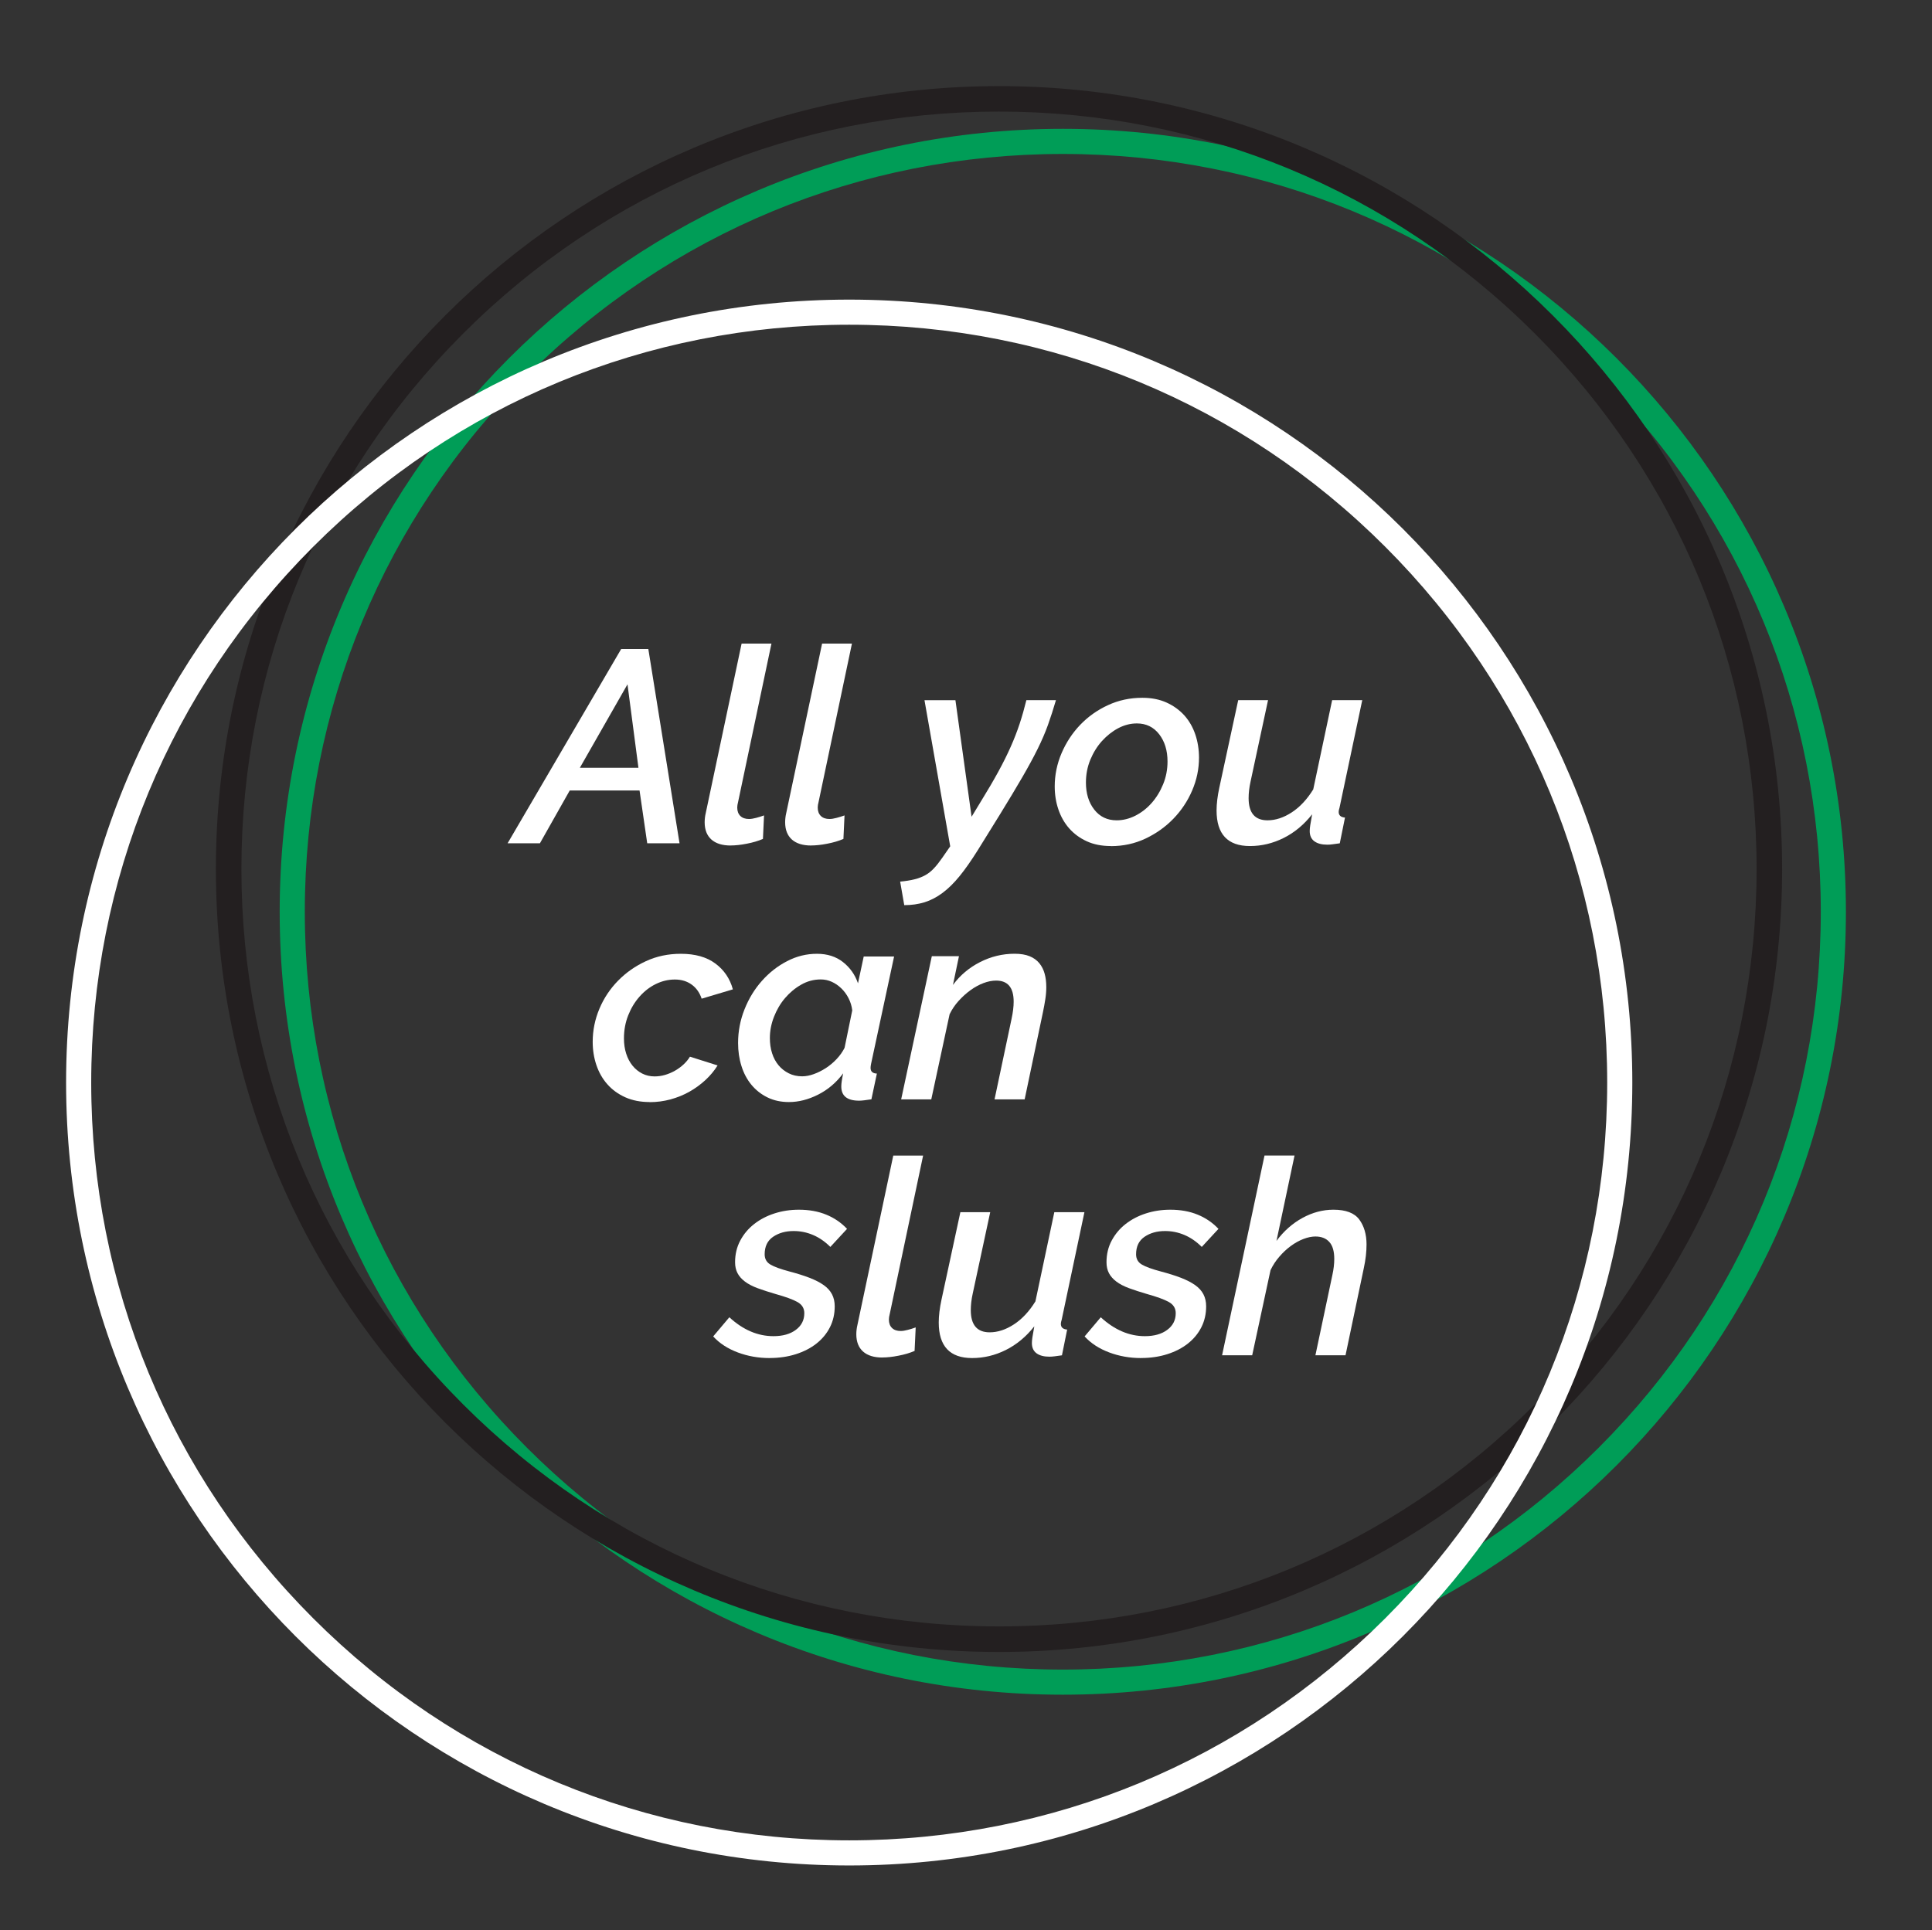
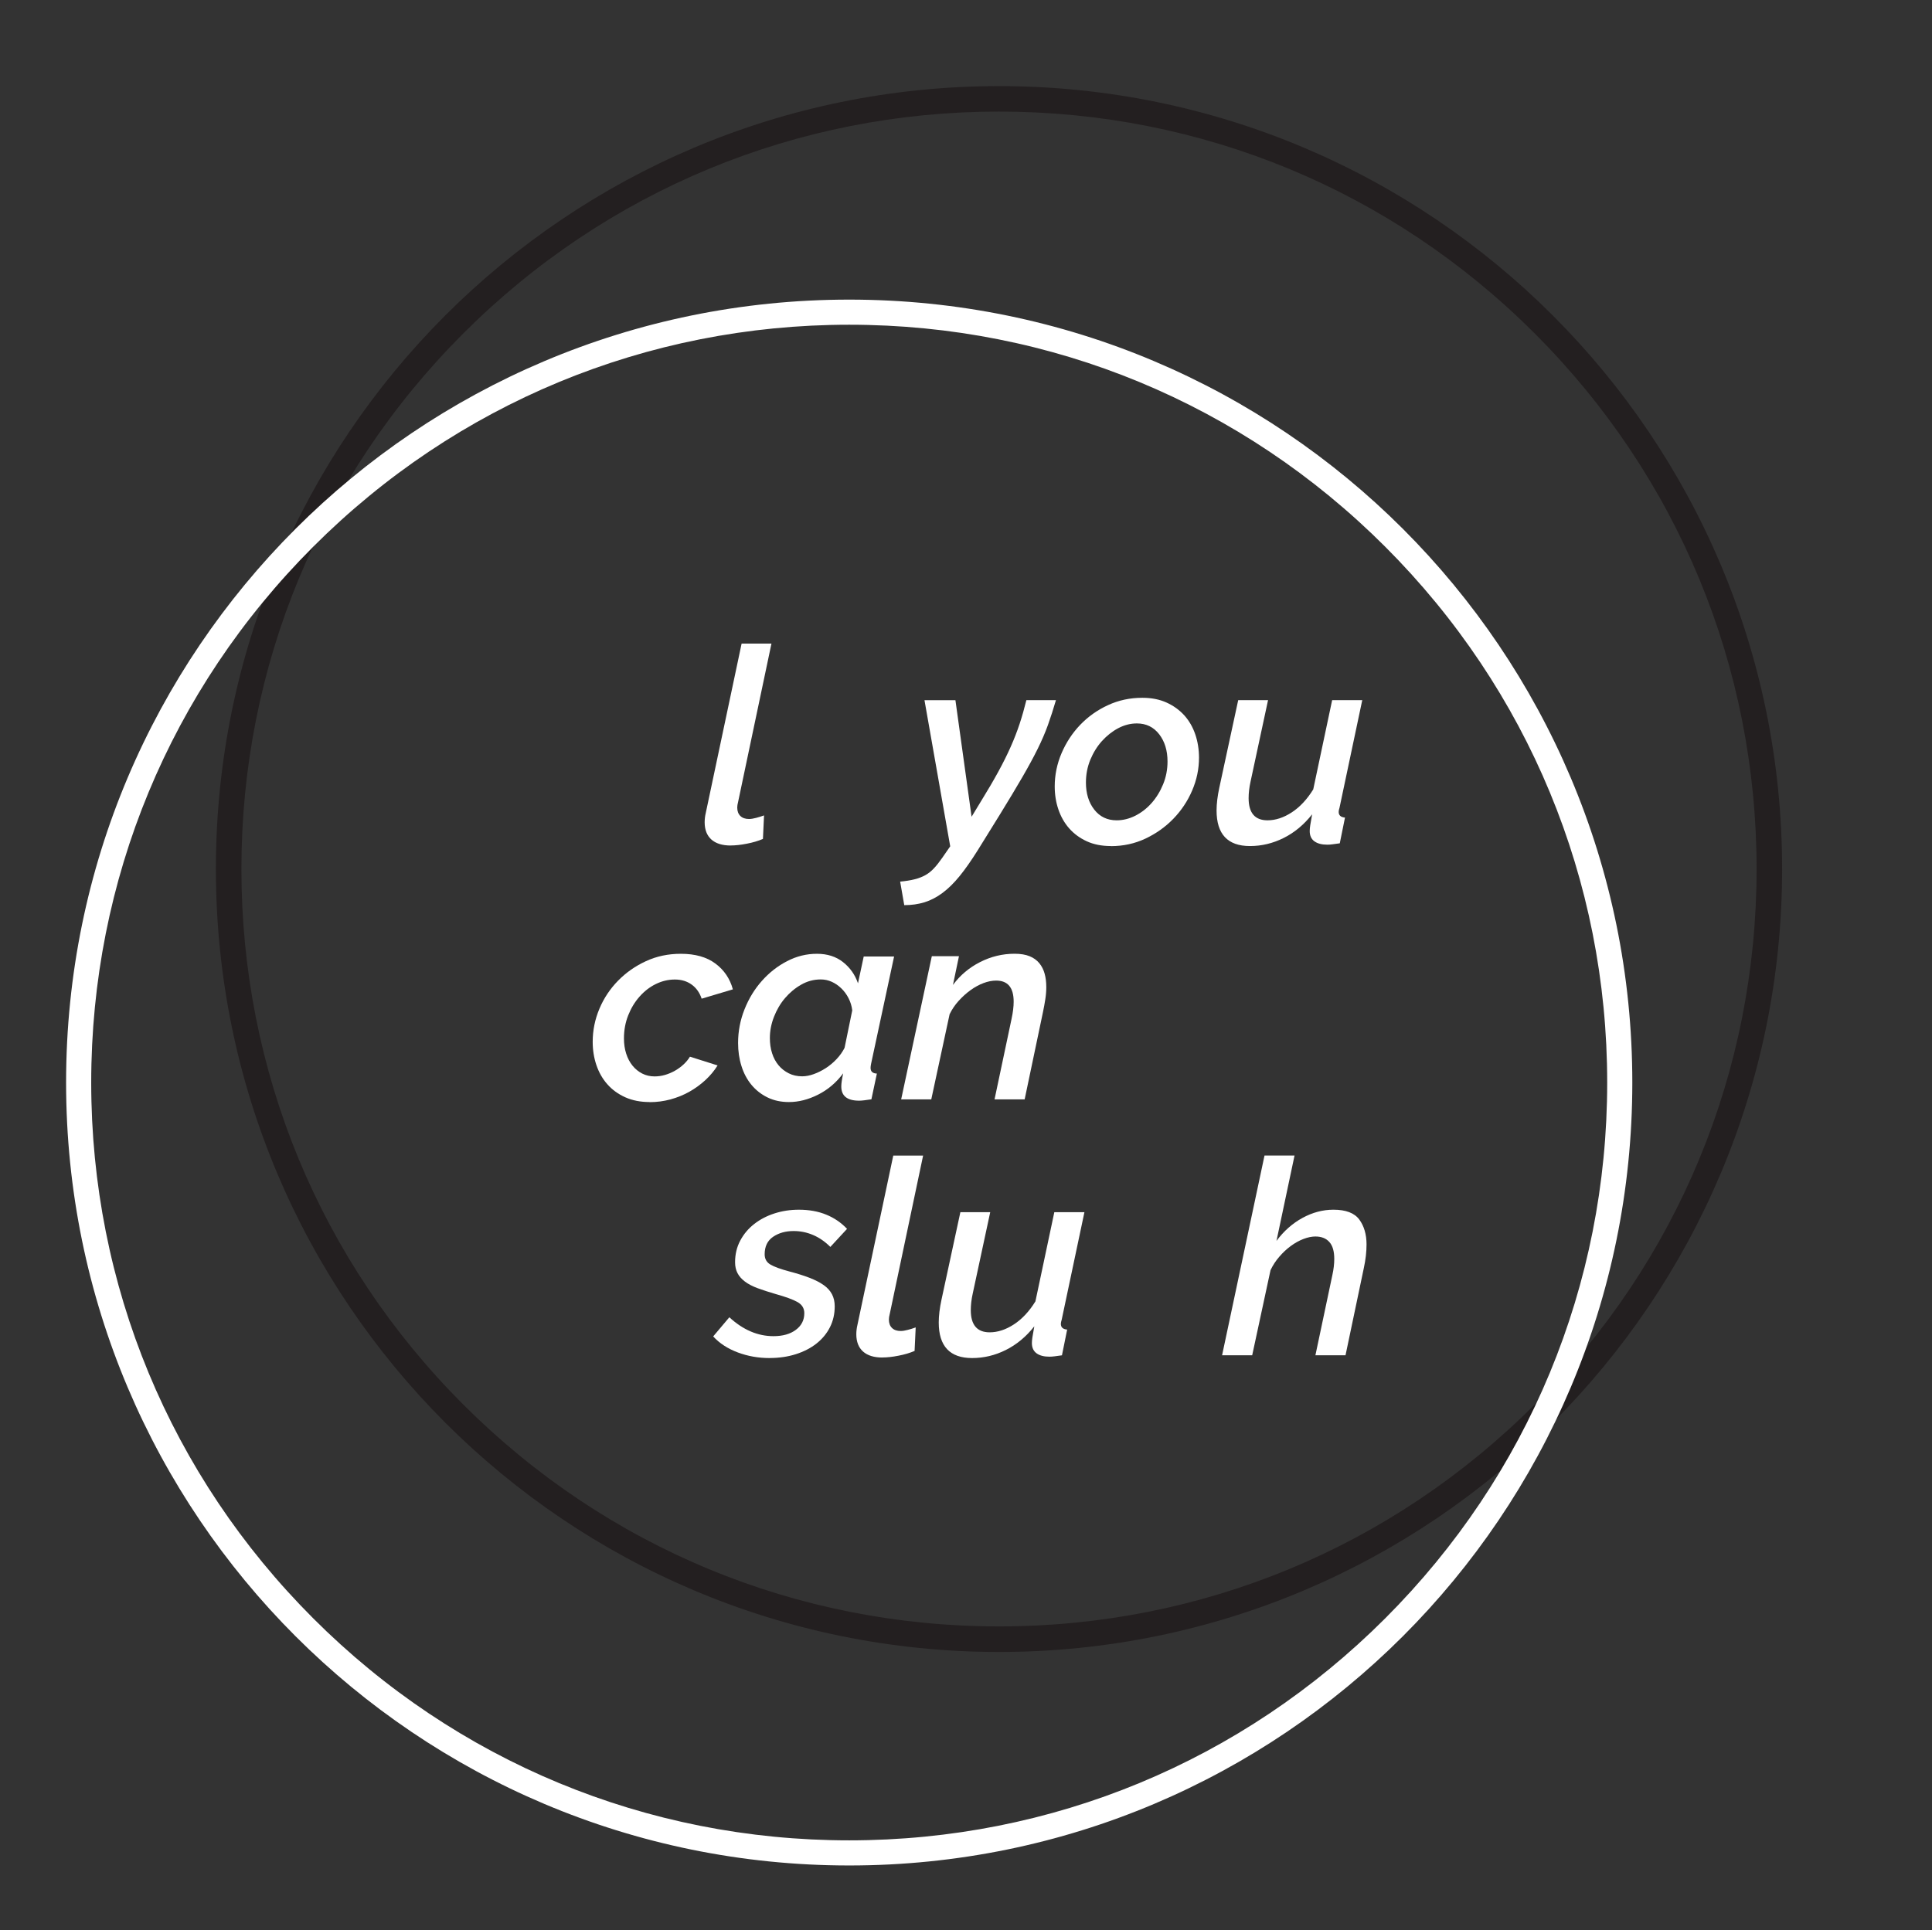
<svg xmlns="http://www.w3.org/2000/svg" id="Livello_1" data-name="Livello 1" viewBox="0 0 437.61 437.32">
  <rect x="0" y="0" width="437.61" height="437.32" fill="#333333" stroke="none" />
  <defs>
    <style>      .cls-1 {        fill: #009d57;      }      .cls-1, .cls-2, .cls-3 {        stroke-width: 0px;      }      .cls-2 {        fill: #231f20;      }      .cls-3 {        fill: #fff;      }    </style>
  </defs>
-   <path class="cls-1" d="M240.73,34.88c45.86,0,88.97,17.86,121.4,50.29,32.43,32.43,50.29,75.54,50.29,121.4s-17.86,88.97-50.29,121.4c-32.43,32.43-75.54,50.29-121.4,50.29s-88.97-17.86-121.4-50.29c-32.43-32.43-50.29-75.54-50.29-121.4s17.86-88.97,50.29-121.4c32.43-32.43,75.54-50.29,121.4-50.29M240.73,29.19c-97.96,0-177.38,79.41-177.38,177.38s79.41,177.38,177.38,177.38,177.38-79.41,177.38-177.38S338.69,29.19,240.73,29.19h0Z" />
  <path class="cls-2" d="M226.28,25.28c45.84,0,88.93,17.85,121.34,50.26,32.41,32.41,50.26,75.5,50.26,121.34s-17.85,88.93-50.26,121.34c-32.41,32.41-75.5,50.26-121.34,50.26s-88.93-17.85-121.34-50.26c-32.41-32.41-50.26-75.5-50.26-121.34s17.85-88.93,50.26-121.34c32.41-32.41,75.5-50.26,121.34-50.26M226.28,19.51c-97.96,0-177.38,79.41-177.38,177.38s79.41,177.38,177.38,177.38,177.38-79.41,177.38-177.38S324.25,19.51,226.28,19.51h0Z" />
  <path class="cls-3" d="M192.35,73.57c45.86,0,88.97,17.86,121.4,50.29,32.43,32.43,50.29,75.54,50.29,121.4s-17.86,88.97-50.29,121.4c-32.43,32.43-75.54,50.29-121.4,50.29s-88.97-17.86-121.4-50.29c-32.43-32.43-50.29-75.54-50.29-121.4s17.86-88.97,50.29-121.4c32.43-32.43,75.54-50.29,121.4-50.29M192.35,67.88c-97.96,0-177.38,79.41-177.38,177.38s79.41,177.38,177.38,177.38,177.38-79.41,177.38-177.38-79.41-177.38-177.38-177.38h0Z" />
-   <path class="cls-3" d="M140.71,147.04h6.14l7.07,44.02h-7.32l-1.74-11.97h-15.81l-6.76,11.97h-7.32l25.73-44.02ZM144.61,173.95l-2.48-18.91-10.79,18.91h13.27Z" />
  <path class="cls-3" d="M165.5,191.56c-1.9,0-3.36-.46-4.37-1.36-1.01-.91-1.52-2.21-1.52-3.91,0-.33.02-.67.06-1.02.04-.35.1-.71.19-1.08l8.12-38.38h6.76l-7.56,35.9c-.12.46-.19.87-.19,1.24,0,.83.24,1.47.71,1.92.47.46,1.13.68,1.95.68.45,0,.99-.08,1.61-.25.62-.16,1.22-.35,1.8-.56l-.25,5.33c-1.08.46-2.29.82-3.66,1.08-1.36.27-2.58.4-3.66.4Z" />
-   <path class="cls-3" d="M183.73,191.56c-1.9,0-3.36-.46-4.37-1.36-1.01-.91-1.52-2.21-1.52-3.91,0-.33.02-.67.06-1.02.04-.35.1-.71.19-1.08l8.12-38.38h6.76l-7.56,35.9c-.12.46-.19.87-.19,1.24,0,.83.24,1.47.71,1.92.47.46,1.13.68,1.95.68.45,0,.99-.08,1.61-.25.62-.16,1.22-.35,1.8-.56l-.25,5.33c-1.08.46-2.29.82-3.66,1.08-1.36.27-2.58.4-3.66.4Z" />
  <path class="cls-3" d="M203.88,199.74c1.28-.12,2.38-.3,3.29-.53.91-.23,1.71-.54,2.42-.93.7-.39,1.35-.91,1.95-1.55.6-.64,1.23-1.44,1.89-2.39l1.8-2.6-5.83-33.11h7.01l3.66,26.41,2.11-3.47c1.53-2.48,2.84-4.72,3.94-6.73,1.09-2,2.04-3.9,2.82-5.67.79-1.78,1.46-3.51,2.02-5.21.56-1.69,1.06-3.47,1.52-5.33h6.7c-.58,1.98-1.18,3.84-1.8,5.58-.62,1.74-1.41,3.57-2.36,5.49-.95,1.92-2.12,4.07-3.5,6.45-1.38,2.38-3.09,5.22-5.12,8.52l-4.96,8c-1.45,2.31-2.81,4.26-4.09,5.83-1.28,1.57-2.57,2.84-3.88,3.81-1.3.97-2.66,1.67-4.06,2.11-1.41.43-2.94.65-4.59.65l-.93-5.33Z" />
  <path class="cls-3" d="M251.62,191.68c-2.07,0-3.89-.36-5.46-1.08-1.57-.72-2.89-1.69-3.97-2.91-1.08-1.22-1.89-2.65-2.45-4.28-.56-1.63-.84-3.38-.84-5.24,0-2.6.52-5.12,1.55-7.53s2.44-4.56,4.22-6.42c1.78-1.86,3.88-3.35,6.29-4.46,2.42-1.12,5.01-1.67,7.78-1.67,2.07,0,3.9.36,5.49,1.08,1.59.72,2.93,1.7,4.03,2.91,1.09,1.22,1.92,2.66,2.48,4.31.56,1.65.84,3.41.84,5.27,0,2.56-.52,5.04-1.55,7.44-1.03,2.4-2.45,4.53-4.25,6.39s-3.91,3.36-6.32,4.5-5.03,1.71-7.84,1.71ZM252.92,185.85c1.45,0,2.86-.35,4.25-1.05,1.38-.7,2.61-1.66,3.69-2.88,1.07-1.22,1.94-2.63,2.6-4.25.66-1.61.99-3.33.99-5.15,0-2.48-.63-4.54-1.89-6.17-1.26-1.63-2.95-2.45-5.05-2.45-1.45,0-2.85.36-4.22,1.08-1.36.72-2.59,1.7-3.69,2.91-1.1,1.22-1.97,2.64-2.64,4.25-.66,1.61-.99,3.33-.99,5.15,0,2.48.63,4.53,1.89,6.14,1.26,1.61,2.95,2.42,5.05,2.42Z" />
  <path class="cls-3" d="M283.12,191.68c-5.04,0-7.56-2.69-7.56-8.06,0-1.53.21-3.24.62-5.15l4.28-19.84h6.76l-3.97,18.48c-.29,1.32-.43,2.56-.43,3.72,0,3.35,1.43,5.02,4.28,5.02,1.82,0,3.65-.6,5.49-1.8,1.84-1.2,3.46-2.93,4.87-5.21l4.28-20.21h6.82l-5.15,24.37c-.12.37-.19.68-.19.93,0,.79.47,1.22,1.43,1.3l-1.18,5.83c-.62.08-1.16.15-1.61.22s-.87.09-1.24.09c-1.24,0-2.21-.26-2.91-.77-.7-.52-1.05-1.29-1.05-2.33,0-.33.04-.76.12-1.3.08-.54.23-1.36.43-2.48-1.86,2.36-4.01,4.14-6.45,5.36-2.44,1.22-4.98,1.83-7.63,1.83Z" />
  <path class="cls-3" d="M147.15,249.68c-2.07,0-3.91-.36-5.52-1.08-1.61-.72-2.97-1.71-4.06-2.95-1.1-1.24-1.92-2.69-2.48-4.34s-.84-3.41-.84-5.27c0-2.6.51-5.1,1.52-7.5,1.01-2.4,2.42-4.51,4.22-6.35,1.8-1.84,3.91-3.32,6.32-4.43,2.42-1.12,5.05-1.67,7.91-1.67,3.22,0,5.83.73,7.81,2.2,1.98,1.47,3.31,3.42,3.97,5.86l-7.07,2.11c-.46-1.37-1.21-2.43-2.26-3.19-1.05-.76-2.32-1.15-3.81-1.15s-2.92.34-4.31,1.02c-1.39.68-2.61,1.63-3.69,2.85-1.08,1.22-1.93,2.63-2.57,4.25-.64,1.61-.96,3.35-.96,5.21,0,1.24.16,2.39.5,3.44.33,1.05.81,1.96,1.43,2.73.62.77,1.35,1.36,2.2,1.8.85.43,1.79.65,2.82.65.78,0,1.57-.11,2.36-.34.78-.23,1.54-.55,2.26-.96.72-.41,1.37-.89,1.95-1.43.58-.54,1.05-1.12,1.43-1.74l6.26,1.98c-.74,1.2-1.66,2.3-2.76,3.32-1.1,1.01-2.3,1.89-3.63,2.64-1.32.74-2.75,1.32-4.28,1.74-1.53.41-3.1.62-4.71.62Z" />
  <path class="cls-3" d="M178.71,249.68c-1.82,0-3.44-.35-4.87-1.05-1.43-.7-2.63-1.65-3.63-2.85-.99-1.2-1.75-2.61-2.26-4.25-.52-1.63-.77-3.38-.77-5.24,0-2.64.49-5.19,1.46-7.62.97-2.44,2.28-4.59,3.94-6.45,1.65-1.86,3.55-3.35,5.7-4.46,2.15-1.12,4.4-1.67,6.76-1.67s4.33.63,5.92,1.89c1.59,1.26,2.72,2.86,3.38,4.8l1.3-6.08h6.88l-5.21,24.3c-.04.21-.07.38-.09.53-.02.15-.03.28-.03.4,0,.83.47,1.26,1.43,1.3l-1.24,5.83c-.58.08-1.11.16-1.58.22-.48.06-.88.09-1.21.09-2.69,0-4.03-1.07-4.03-3.22,0-.66.14-1.65.43-2.98-1.57,2.11-3.47,3.72-5.7,4.84-2.23,1.12-4.42,1.67-6.57,1.67ZM181.69,243.85c.83,0,1.71-.16,2.63-.5.93-.33,1.84-.79,2.73-1.36.89-.58,1.71-1.26,2.45-2.05.74-.79,1.34-1.63,1.8-2.54l1.74-8.49c-.12-.99-.4-1.91-.84-2.76-.43-.85-.98-1.59-1.64-2.23-.66-.64-1.39-1.14-2.17-1.49-.79-.35-1.61-.53-2.48-.53-1.57,0-3.05.39-4.43,1.18-1.39.79-2.6,1.8-3.66,3.04s-1.89,2.66-2.51,4.25c-.62,1.59-.93,3.19-.93,4.8,0,1.24.16,2.39.5,3.44.33,1.05.82,1.96,1.46,2.73.64.77,1.42,1.38,2.32,1.83.91.46,1.92.68,3.04.68Z" />
  <path class="cls-3" d="M211.07,216.64h6.14l-1.36,6.51c1.61-2.19,3.66-3.92,6.14-5.18,2.48-1.26,5.08-1.89,7.81-1.89,1.36,0,2.5.19,3.41.56.91.37,1.64.9,2.2,1.58.56.68.96,1.48,1.21,2.39.25.91.37,1.92.37,3.04,0,.87-.07,1.78-.22,2.73-.15.95-.32,1.92-.53,2.91l-4.15,19.78h-6.82l3.84-18.17c.17-.78.29-1.5.37-2.14.08-.64.12-1.25.12-1.83,0-3.18-1.32-4.77-3.97-4.77-.91,0-1.86.19-2.85.56-.99.37-1.96.9-2.91,1.58-.95.68-1.85,1.49-2.7,2.42-.85.93-1.54,1.95-2.08,3.07l-4.15,19.28h-6.82l6.94-32.43Z" />
  <path class="cls-3" d="M174.31,307.68c-2.52,0-4.92-.42-7.19-1.27-2.27-.85-4.13-2.05-5.58-3.63l3.66-4.34c3.1,2.85,6.43,4.28,9.98,4.28,2.11,0,3.8-.47,5.08-1.43,1.28-.95,1.92-2.21,1.92-3.78,0-1.12-.53-1.96-1.58-2.54-1.05-.58-2.7-1.18-4.93-1.8-1.57-.46-2.94-.9-4.09-1.33-1.16-.43-2.11-.93-2.85-1.49s-1.3-1.19-1.67-1.89c-.37-.7-.56-1.53-.56-2.48,0-1.82.39-3.46,1.18-4.93.78-1.47,1.84-2.72,3.16-3.75,1.32-1.03,2.85-1.83,4.59-2.39,1.74-.56,3.57-.84,5.52-.84,2.31,0,4.38.37,6.2,1.12,1.82.74,3.39,1.82,4.71,3.22l-3.78,4.09c-1.2-1.2-2.5-2.1-3.91-2.7-1.41-.6-2.87-.9-4.4-.9-1.82,0-3.37.43-4.65,1.3-1.28.87-1.92,2.19-1.92,3.97,0,1.03.43,1.81,1.3,2.32.87.52,2.31,1.04,4.34,1.58,1.74.46,3.24.93,4.53,1.43,1.28.5,2.35,1.04,3.19,1.64.85.6,1.48,1.29,1.89,2.08.41.79.62,1.7.62,2.73,0,1.74-.36,3.32-1.08,4.74-.72,1.43-1.74,2.66-3.04,3.69-1.3,1.03-2.86,1.84-4.68,2.42-1.82.58-3.8.87-5.95.87Z" />
  <path class="cls-3" d="M199.85,307.56c-1.9,0-3.36-.46-4.37-1.36-1.01-.91-1.52-2.21-1.52-3.91,0-.33.02-.67.06-1.02.04-.35.1-.71.19-1.08l8.12-38.38h6.76l-7.56,35.9c-.12.46-.19.87-.19,1.24,0,.83.24,1.47.71,1.92.47.46,1.13.68,1.95.68.45,0,.99-.08,1.61-.25.62-.16,1.22-.35,1.8-.56l-.25,5.33c-1.08.46-2.29.82-3.66,1.08-1.36.27-2.58.4-3.66.4Z" />
  <path class="cls-3" d="M220.19,307.68c-5.04,0-7.56-2.69-7.56-8.06,0-1.53.21-3.24.62-5.15l4.28-19.84h6.76l-3.97,18.48c-.29,1.32-.43,2.56-.43,3.72,0,3.35,1.43,5.02,4.28,5.02,1.82,0,3.65-.6,5.49-1.8,1.84-1.2,3.46-2.93,4.87-5.21l4.28-20.21h6.82l-5.15,24.37c-.12.37-.19.68-.19.93,0,.79.47,1.22,1.43,1.3l-1.18,5.83c-.62.08-1.16.16-1.61.22s-.87.09-1.24.09c-1.24,0-2.21-.26-2.91-.77-.7-.52-1.05-1.29-1.05-2.33,0-.33.04-.76.12-1.3.08-.54.23-1.36.43-2.48-1.86,2.36-4.01,4.14-6.45,5.36-2.44,1.22-4.98,1.83-7.63,1.83Z" />
-   <path class="cls-3" d="M258.44,307.68c-2.52,0-4.92-.42-7.19-1.27-2.27-.85-4.13-2.05-5.58-3.63l3.66-4.34c3.1,2.85,6.43,4.28,9.98,4.28,2.11,0,3.8-.47,5.08-1.43,1.28-.95,1.92-2.21,1.92-3.78,0-1.12-.53-1.96-1.58-2.54-1.05-.58-2.7-1.18-4.93-1.8-1.57-.46-2.93-.9-4.09-1.33-1.16-.43-2.11-.93-2.85-1.49s-1.3-1.19-1.67-1.89c-.37-.7-.56-1.53-.56-2.48,0-1.82.39-3.46,1.18-4.93s1.84-2.72,3.16-3.75c1.32-1.03,2.85-1.83,4.59-2.39,1.74-.56,3.58-.84,5.52-.84,2.31,0,4.38.37,6.2,1.12,1.82.74,3.39,1.82,4.71,3.22l-3.78,4.09c-1.2-1.2-2.5-2.1-3.91-2.7-1.41-.6-2.87-.9-4.4-.9-1.82,0-3.37.43-4.65,1.3-1.28.87-1.92,2.19-1.92,3.97,0,1.03.43,1.81,1.3,2.32.87.52,2.31,1.04,4.34,1.58,1.74.46,3.24.93,4.53,1.43,1.28.5,2.34,1.04,3.19,1.64.85.6,1.48,1.29,1.89,2.08.41.79.62,1.7.62,2.73,0,1.74-.36,3.32-1.08,4.74-.72,1.43-1.74,2.66-3.04,3.69-1.3,1.03-2.86,1.84-4.68,2.42-1.82.58-3.8.87-5.95.87Z" />
  <path class="cls-3" d="M286.4,261.8h6.82l-4.09,19.34c1.65-2.23,3.62-3.97,5.89-5.21,2.27-1.24,4.61-1.86,7.01-1.86,2.81,0,4.76.74,5.86,2.23,1.09,1.49,1.64,3.37,1.64,5.64,0,.83-.05,1.69-.15,2.57-.1.89-.26,1.81-.46,2.76l-4.15,19.78h-6.82l3.84-18.17c.29-1.32.43-2.54.43-3.66,0-1.74-.37-3.02-1.12-3.84-.74-.83-1.8-1.24-3.16-1.24-.83,0-1.73.19-2.7.56-.97.37-1.92.9-2.85,1.58-.93.68-1.8,1.49-2.6,2.42-.81.93-1.48,1.95-2.01,3.07l-4.15,19.28h-6.82l9.61-45.26Z" />
</svg>